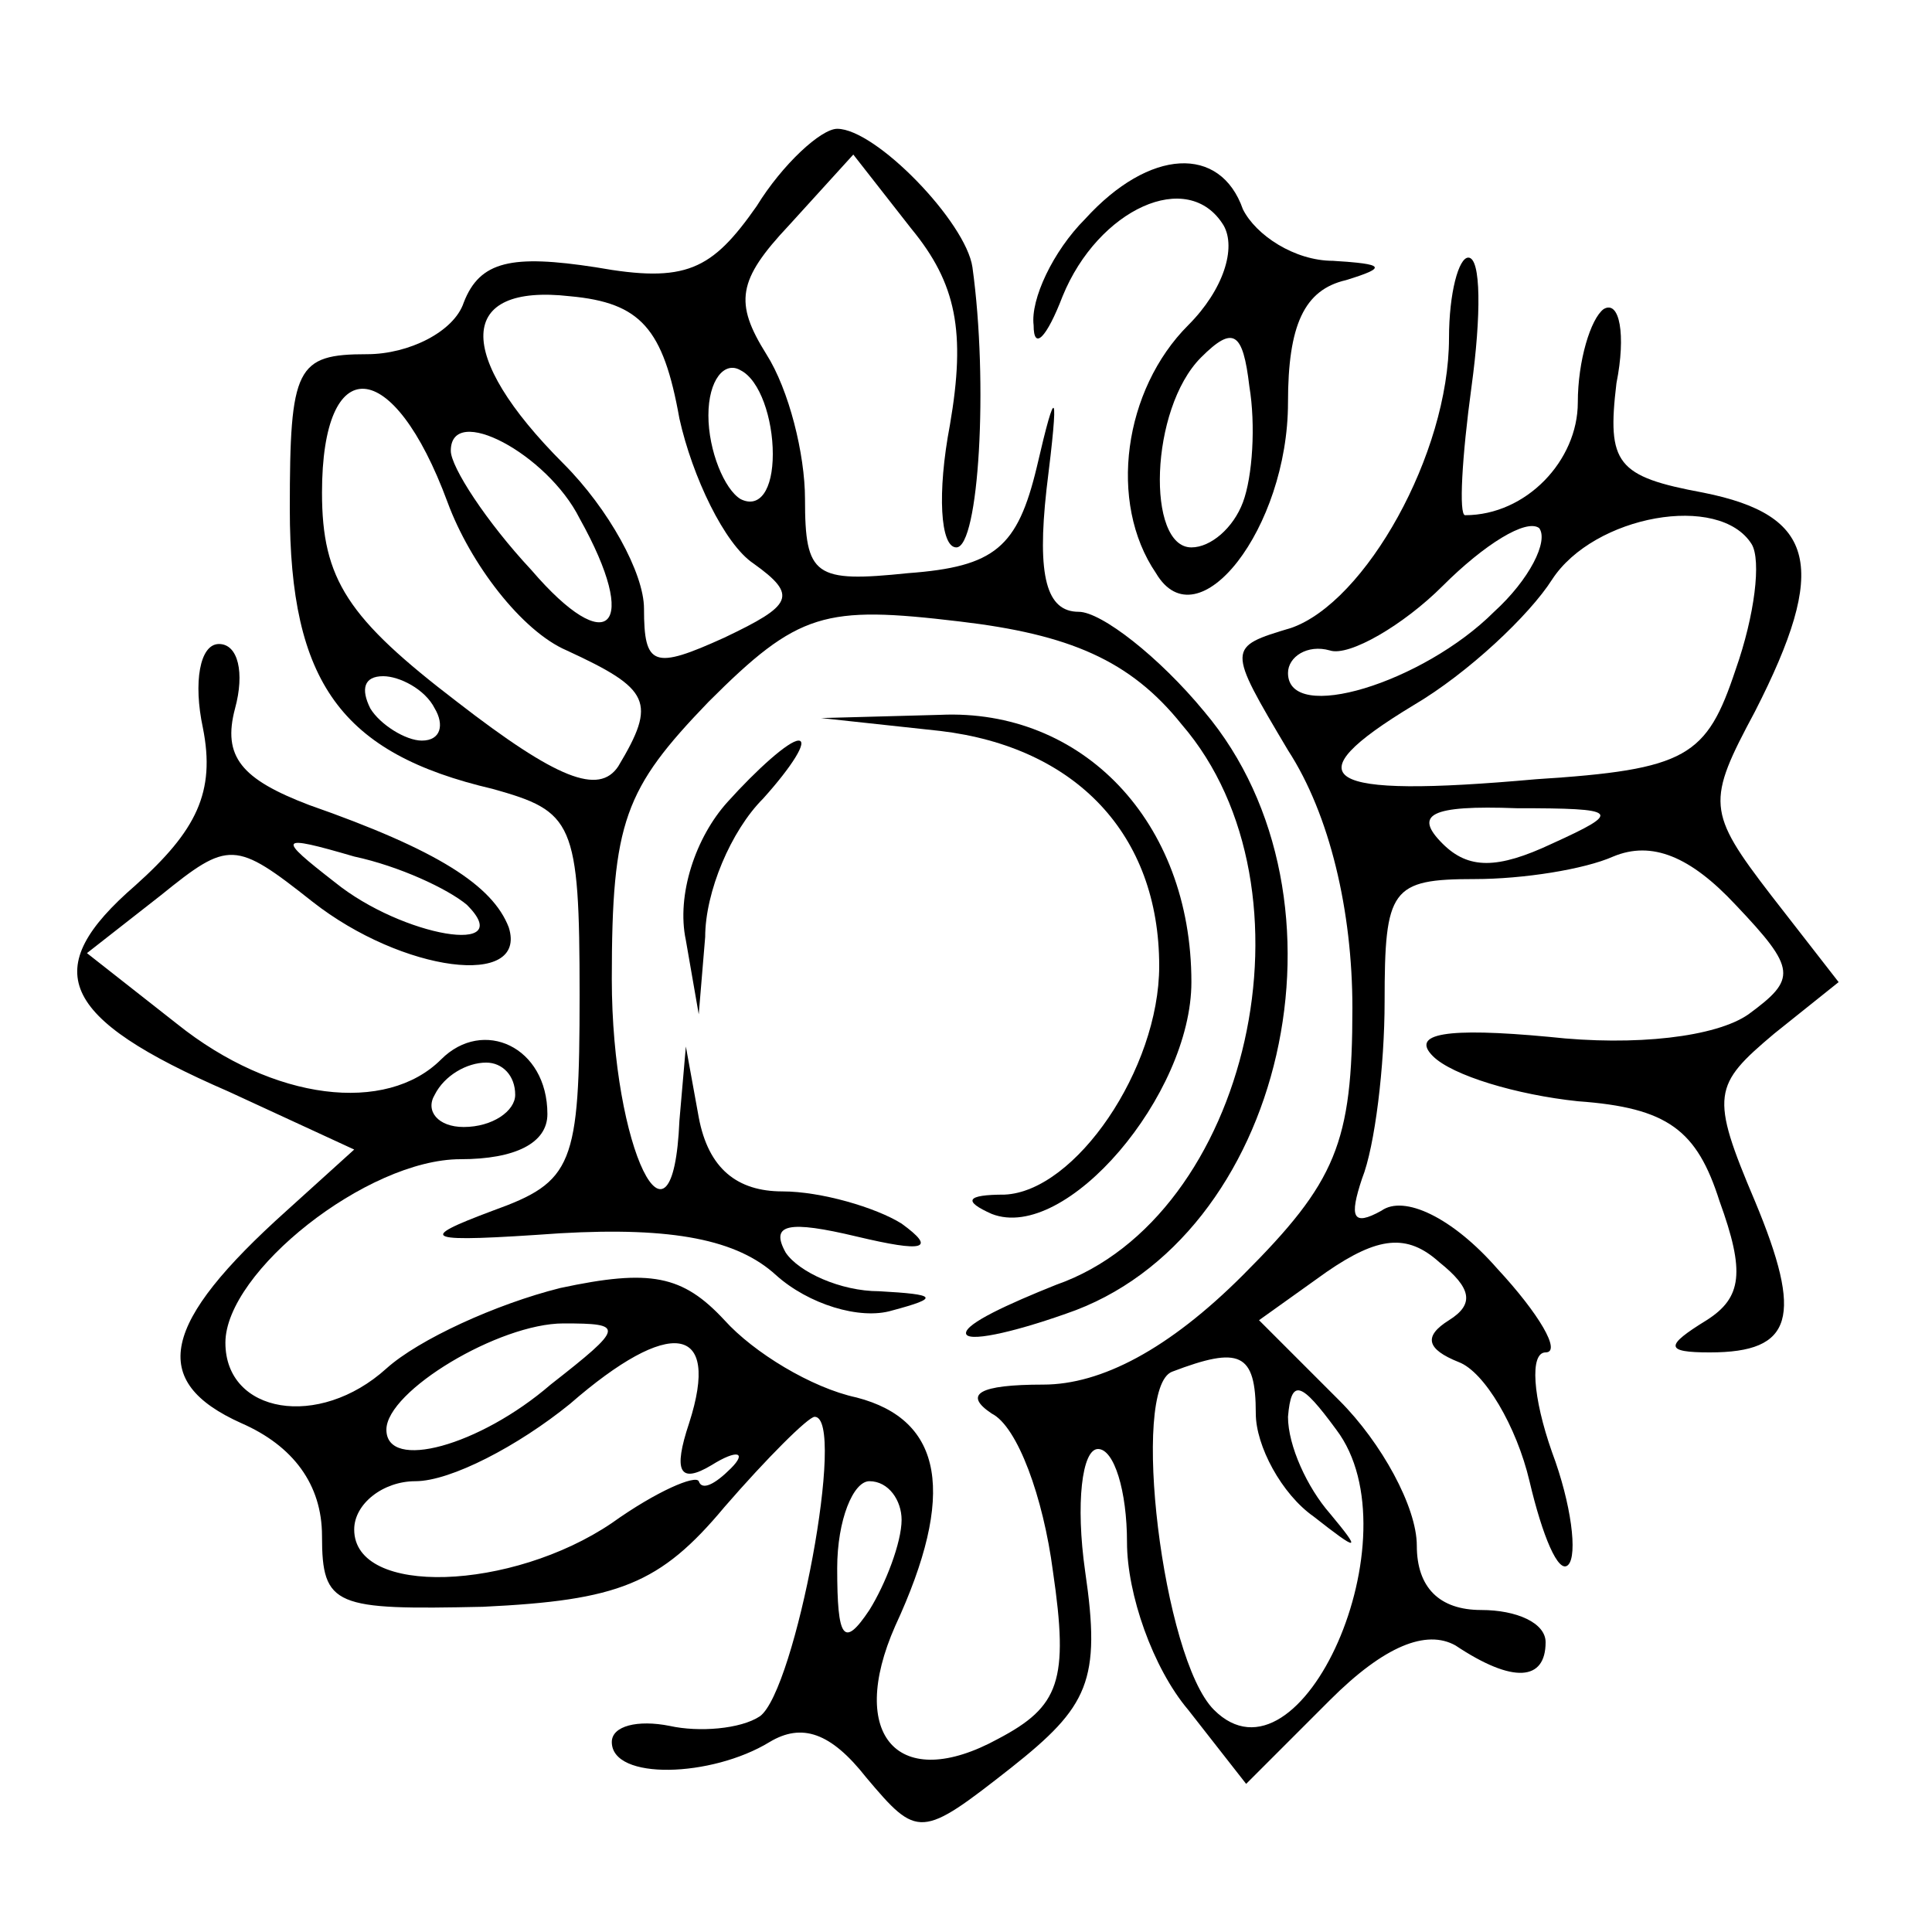
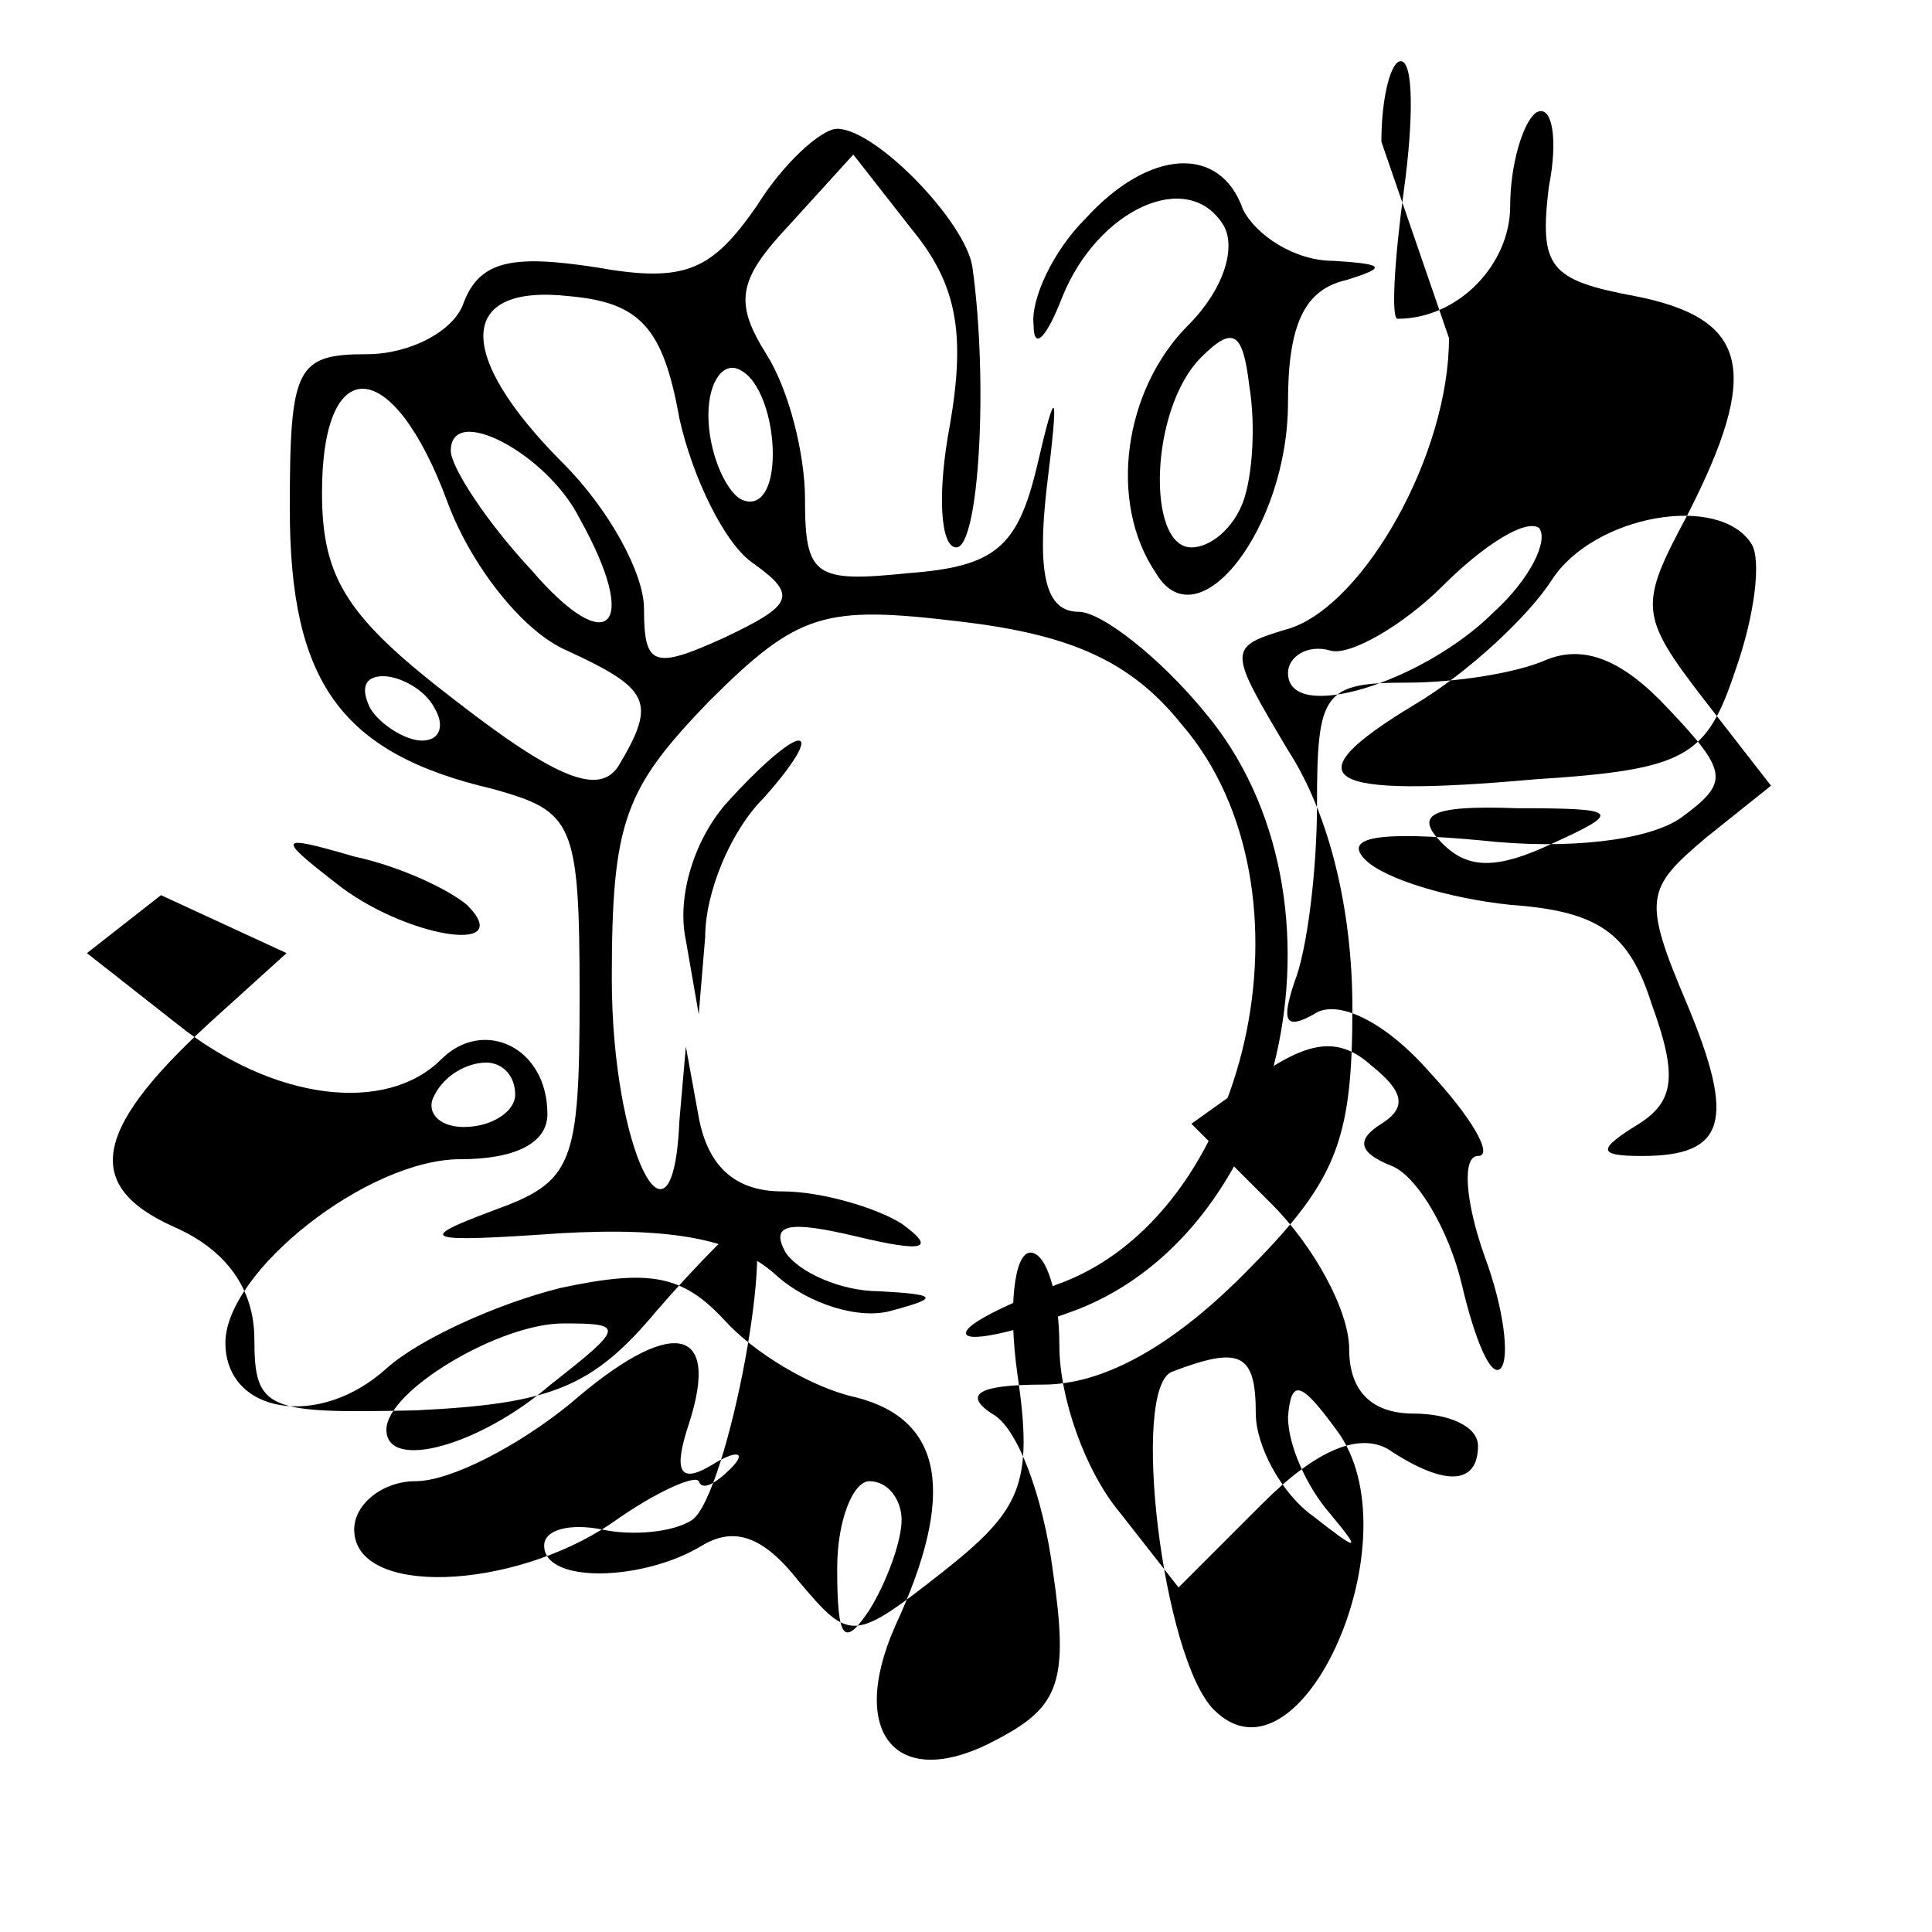
<svg xmlns="http://www.w3.org/2000/svg" version="1.0" width="60pt" height="60pt" viewBox="0 0 60 60" preserveAspectRatio="xMidYMid meet">
  <g transform="translate(0,60) scale(0.1,-0.1)" fill="#000000" stroke="none">
    <path d="M235 536 c-14 -20 -22 -24 -50 -19 -26 4 -36 2 -41 -11 -3 -9 -17 -16 -30 -16 -22 0 -24 -4 -24 -48 0 -54 16 -76 63 -87 25 -7 27 -10 27 -64 0 -53 -2 -58 -27 -67 -24 -9 -22 -10 21 -7 35 2 55 -2 67 -13 10 -9 26 -14 36 -11 15 4 14 5 -4 6 -12 0 -25 6 -29 12 -5 9 1 10 22 5 21 -5 25 -4 14 4 -8 5 -25 10 -37 10 -14 0 -23 7 -26 23 l-4 22 -2 -23 c-2 -47 -21 -9 -21 44 0 49 4 59 30 86 28 28 36 30 78 25 34 -4 53 -12 69 -32 44 -51 21 -153 -39 -174 -15 -6 -28 -12 -28 -15 0 -3 14 0 31 6 68 23 92 129 43 187 -14 17 -32 31 -39 31 -10 0 -13 11 -10 38 4 32 3 33 -3 7 -6 -25 -13 -31 -40 -33 -29 -3 -32 -1 -32 23 0 14 -5 34 -12 45 -10 16 -9 23 7 40 l20 22 18 -23 c14 -17 17 -32 12 -61 -4 -21 -3 -38 2 -38 7 0 10 51 5 87 -2 14 -30 43 -42 43 -5 0 -17 -11 -25 -24z m-24 -66 c4 -18 14 -39 23 -45 14 -10 12 -13 -9 -23 -22 -10 -25 -9 -25 9 0 11 -11 31 -25 45 -34 34 -33 56 2 52 22 -2 29 -10 34 -38z m29 -11 c0 -11 -4 -17 -10 -14 -5 3 -10 15 -10 26 0 11 5 17 10 14 6 -3 10 -15 10 -26z m-101 -15 c7 -19 23 -40 37 -46 26 -12 28 -16 16 -36 -6 -9 -19 -4 -50 20 -34 26 -42 38 -42 65 0 44 22 43 39 -3z m41 -5 c19 -34 9 -44 -15 -16 -14 15 -25 32 -25 37 0 15 30 -1 40 -21z m-45 -59 c3 -5 2 -10 -4 -10 -5 0 -13 5 -16 10 -3 6 -2 10 4 10 5 0 13 -4 16 -10z" />
    <path d="M337 532 c-10 -10 -17 -25 -16 -33 0 -8 4 -4 9 9 11 27 39 40 50 22 4 -7 0 -20 -11 -31 -20 -20 -25 -55 -10 -77 13 -22 41 14 41 53 0 24 5 35 18 38 13 4 12 5 -4 6 -12 0 -24 8 -28 16 -7 20 -29 19 -49 -3z m49 -88 c-3 -8 -10 -14 -16 -14 -14 0 -13 43 3 59 10 10 13 8 15 -9 2 -12 1 -28 -2 -36z" />
-     <path d="M450 495 c0 -36 -26 -82 -49 -90 -20 -6 -20 -6 -1 -38 13 -20 20 -50 20 -80 0 -42 -5 -54 -34 -83 -23 -23 -44 -34 -62 -34 -20 0 -25 -3 -16 -9 8 -4 16 -26 19 -49 5 -34 2 -42 -17 -52 -31 -17 -47 1 -32 35 19 41 15 64 -12 71 -14 3 -32 14 -41 24 -13 14 -23 16 -51 10 -20 -5 -44 -16 -54 -25 -21 -19 -50 -14 -50 8 0 22 44 57 73 57 17 0 27 5 27 14 0 21 -20 30 -33 17 -17 -17 -52 -13 -82 11 l-28 22 23 18 c21 17 23 17 47 -2 28 -22 67 -27 61 -8 -5 13 -22 24 -62 38 -21 8 -27 15 -23 30 3 11 1 20 -5 20 -6 0 -8 -12 -5 -26 4 -20 -2 -32 -21 -49 -30 -26 -24 -41 29 -64 l39 -18 -21 -19 c-39 -35 -43 -53 -14 -66 16 -7 25 -19 25 -35 0 -22 4 -23 50 -22 42 2 55 7 75 31 13 15 26 28 28 28 10 0 -6 -85 -17 -93 -6 -4 -19 -5 -28 -3 -10 2 -18 0 -18 -5 0 -12 31 -11 49 0 10 6 19 3 30 -11 16 -19 17 -19 45 3 24 19 28 27 23 61 -3 21 -1 38 4 38 5 0 9 -13 9 -29 0 -16 8 -39 19 -52 l18 -23 26 26 c17 17 30 22 39 17 18 -12 28 -11 28 1 0 6 -9 10 -20 10 -13 0 -20 7 -20 20 0 12 -11 32 -24 45 l-25 25 21 15 c16 11 25 12 35 3 10 -8 11 -13 3 -18 -8 -5 -7 -9 3 -13 8 -3 18 -20 22 -37 4 -17 9 -29 12 -26 3 3 1 19 -5 35 -6 17 -7 31 -2 31 5 0 -2 12 -15 26 -14 16 -29 23 -36 18 -9 -5 -10 -2 -6 10 4 10 7 35 7 55 0 35 2 38 28 38 15 0 34 3 43 7 12 5 24 0 38 -15 19 -20 19 -23 4 -34 -10 -7 -35 -10 -62 -7 -32 3 -43 1 -36 -6 6 -6 26 -12 45 -14 28 -2 37 -9 44 -31 8 -22 7 -30 -4 -37 -13 -8 -13 -10 1 -10 26 0 29 11 14 47 -14 33 -13 36 6 52 l20 16 -21 27 c-20 26 -20 29 -5 57 23 45 19 61 -16 68 -27 5 -30 9 -27 34 3 15 1 26 -4 23 -4 -3 -8 -16 -8 -29 0 -18 -16 -35 -35 -35 -2 0 -1 18 2 40 3 22 3 40 -1 40 -3 0 -6 -11 -6 -25z m14 -85 c-22 -22 -64 -35 -64 -19 0 5 6 9 13 7 6 -2 23 8 35 20 13 13 26 21 30 18 3 -4 -3 -16 -14 -26z m80 21 c3 -5 1 -22 -5 -39 -9 -27 -15 -31 -62 -34 -67 -6 -76 0 -38 23 17 10 36 28 43 39 13 20 52 27 62 11z m-62 -93 c-17 -8 -26 -8 -34 0 -9 9 -4 12 23 11 32 0 33 -1 11 -11z m-337 -19 c16 -16 -20 -10 -41 7 -18 14 -18 15 6 8 14 -3 29 -10 35 -15z m15 -59 c0 -5 -7 -10 -16 -10 -8 0 -12 5 -9 10 3 6 10 10 16 10 5 0 9 -4 9 -10z m11 -90 c-22 -19 -51 -27 -51 -14 0 12 35 33 55 33 19 0 19 -1 -4 -19z m43 -12 c-5 -15 -3 -19 7 -13 8 5 11 4 6 -1 -5 -5 -9 -7 -10 -4 -1 2 -13 -3 -27 -13 -31 -21 -80 -23 -80 -2 0 8 9 15 19 15 11 0 32 11 48 24 31 27 47 25 37 -6z m176 3 c0 -10 8 -25 18 -32 14 -11 15 -11 5 1 -7 8 -13 21 -13 30 1 12 4 11 15 -4 25 -33 -11 -114 -38 -87 -16 16 -26 100 -13 105 21 8 26 6 26 -13z m-110 -33 c0 -7 -5 -20 -10 -28 -8 -12 -10 -9 -10 13 0 15 5 27 10 27 6 0 10 -6 10 -12z" />
-     <path d="M292 373 c42 -5 68 -32 68 -73 0 -32 -26 -70 -48 -71 -12 0 -13 -2 -4 -6 23 -9 62 37 62 72 0 50 -34 85 -78 83 l-37 -1 37 -4z" />
+     <path d="M450 495 c0 -36 -26 -82 -49 -90 -20 -6 -20 -6 -1 -38 13 -20 20 -50 20 -80 0 -42 -5 -54 -34 -83 -23 -23 -44 -34 -62 -34 -20 0 -25 -3 -16 -9 8 -4 16 -26 19 -49 5 -34 2 -42 -17 -52 -31 -17 -47 1 -32 35 19 41 15 64 -12 71 -14 3 -32 14 -41 24 -13 14 -23 16 -51 10 -20 -5 -44 -16 -54 -25 -21 -19 -50 -14 -50 8 0 22 44 57 73 57 17 0 27 5 27 14 0 21 -20 30 -33 17 -17 -17 -52 -13 -82 11 l-28 22 23 18 l39 -18 -21 -19 c-39 -35 -43 -53 -14 -66 16 -7 25 -19 25 -35 0 -22 4 -23 50 -22 42 2 55 7 75 31 13 15 26 28 28 28 10 0 -6 -85 -17 -93 -6 -4 -19 -5 -28 -3 -10 2 -18 0 -18 -5 0 -12 31 -11 49 0 10 6 19 3 30 -11 16 -19 17 -19 45 3 24 19 28 27 23 61 -3 21 -1 38 4 38 5 0 9 -13 9 -29 0 -16 8 -39 19 -52 l18 -23 26 26 c17 17 30 22 39 17 18 -12 28 -11 28 1 0 6 -9 10 -20 10 -13 0 -20 7 -20 20 0 12 -11 32 -24 45 l-25 25 21 15 c16 11 25 12 35 3 10 -8 11 -13 3 -18 -8 -5 -7 -9 3 -13 8 -3 18 -20 22 -37 4 -17 9 -29 12 -26 3 3 1 19 -5 35 -6 17 -7 31 -2 31 5 0 -2 12 -15 26 -14 16 -29 23 -36 18 -9 -5 -10 -2 -6 10 4 10 7 35 7 55 0 35 2 38 28 38 15 0 34 3 43 7 12 5 24 0 38 -15 19 -20 19 -23 4 -34 -10 -7 -35 -10 -62 -7 -32 3 -43 1 -36 -6 6 -6 26 -12 45 -14 28 -2 37 -9 44 -31 8 -22 7 -30 -4 -37 -13 -8 -13 -10 1 -10 26 0 29 11 14 47 -14 33 -13 36 6 52 l20 16 -21 27 c-20 26 -20 29 -5 57 23 45 19 61 -16 68 -27 5 -30 9 -27 34 3 15 1 26 -4 23 -4 -3 -8 -16 -8 -29 0 -18 -16 -35 -35 -35 -2 0 -1 18 2 40 3 22 3 40 -1 40 -3 0 -6 -11 -6 -25z m14 -85 c-22 -22 -64 -35 -64 -19 0 5 6 9 13 7 6 -2 23 8 35 20 13 13 26 21 30 18 3 -4 -3 -16 -14 -26z m80 21 c3 -5 1 -22 -5 -39 -9 -27 -15 -31 -62 -34 -67 -6 -76 0 -38 23 17 10 36 28 43 39 13 20 52 27 62 11z m-62 -93 c-17 -8 -26 -8 -34 0 -9 9 -4 12 23 11 32 0 33 -1 11 -11z m-337 -19 c16 -16 -20 -10 -41 7 -18 14 -18 15 6 8 14 -3 29 -10 35 -15z m15 -59 c0 -5 -7 -10 -16 -10 -8 0 -12 5 -9 10 3 6 10 10 16 10 5 0 9 -4 9 -10z m11 -90 c-22 -19 -51 -27 -51 -14 0 12 35 33 55 33 19 0 19 -1 -4 -19z m43 -12 c-5 -15 -3 -19 7 -13 8 5 11 4 6 -1 -5 -5 -9 -7 -10 -4 -1 2 -13 -3 -27 -13 -31 -21 -80 -23 -80 -2 0 8 9 15 19 15 11 0 32 11 48 24 31 27 47 25 37 -6z m176 3 c0 -10 8 -25 18 -32 14 -11 15 -11 5 1 -7 8 -13 21 -13 30 1 12 4 11 15 -4 25 -33 -11 -114 -38 -87 -16 16 -26 100 -13 105 21 8 26 6 26 -13z m-110 -33 c0 -7 -5 -20 -10 -28 -8 -12 -10 -9 -10 13 0 15 5 27 10 27 6 0 10 -6 10 -12z" />
    <path d="M226 351 c-10 -11 -16 -29 -13 -43 l4 -23 2 24 c0 14 8 33 18 43 9 10 14 18 11 18 -3 0 -13 -9 -22 -19z" />
  </g>
</svg>